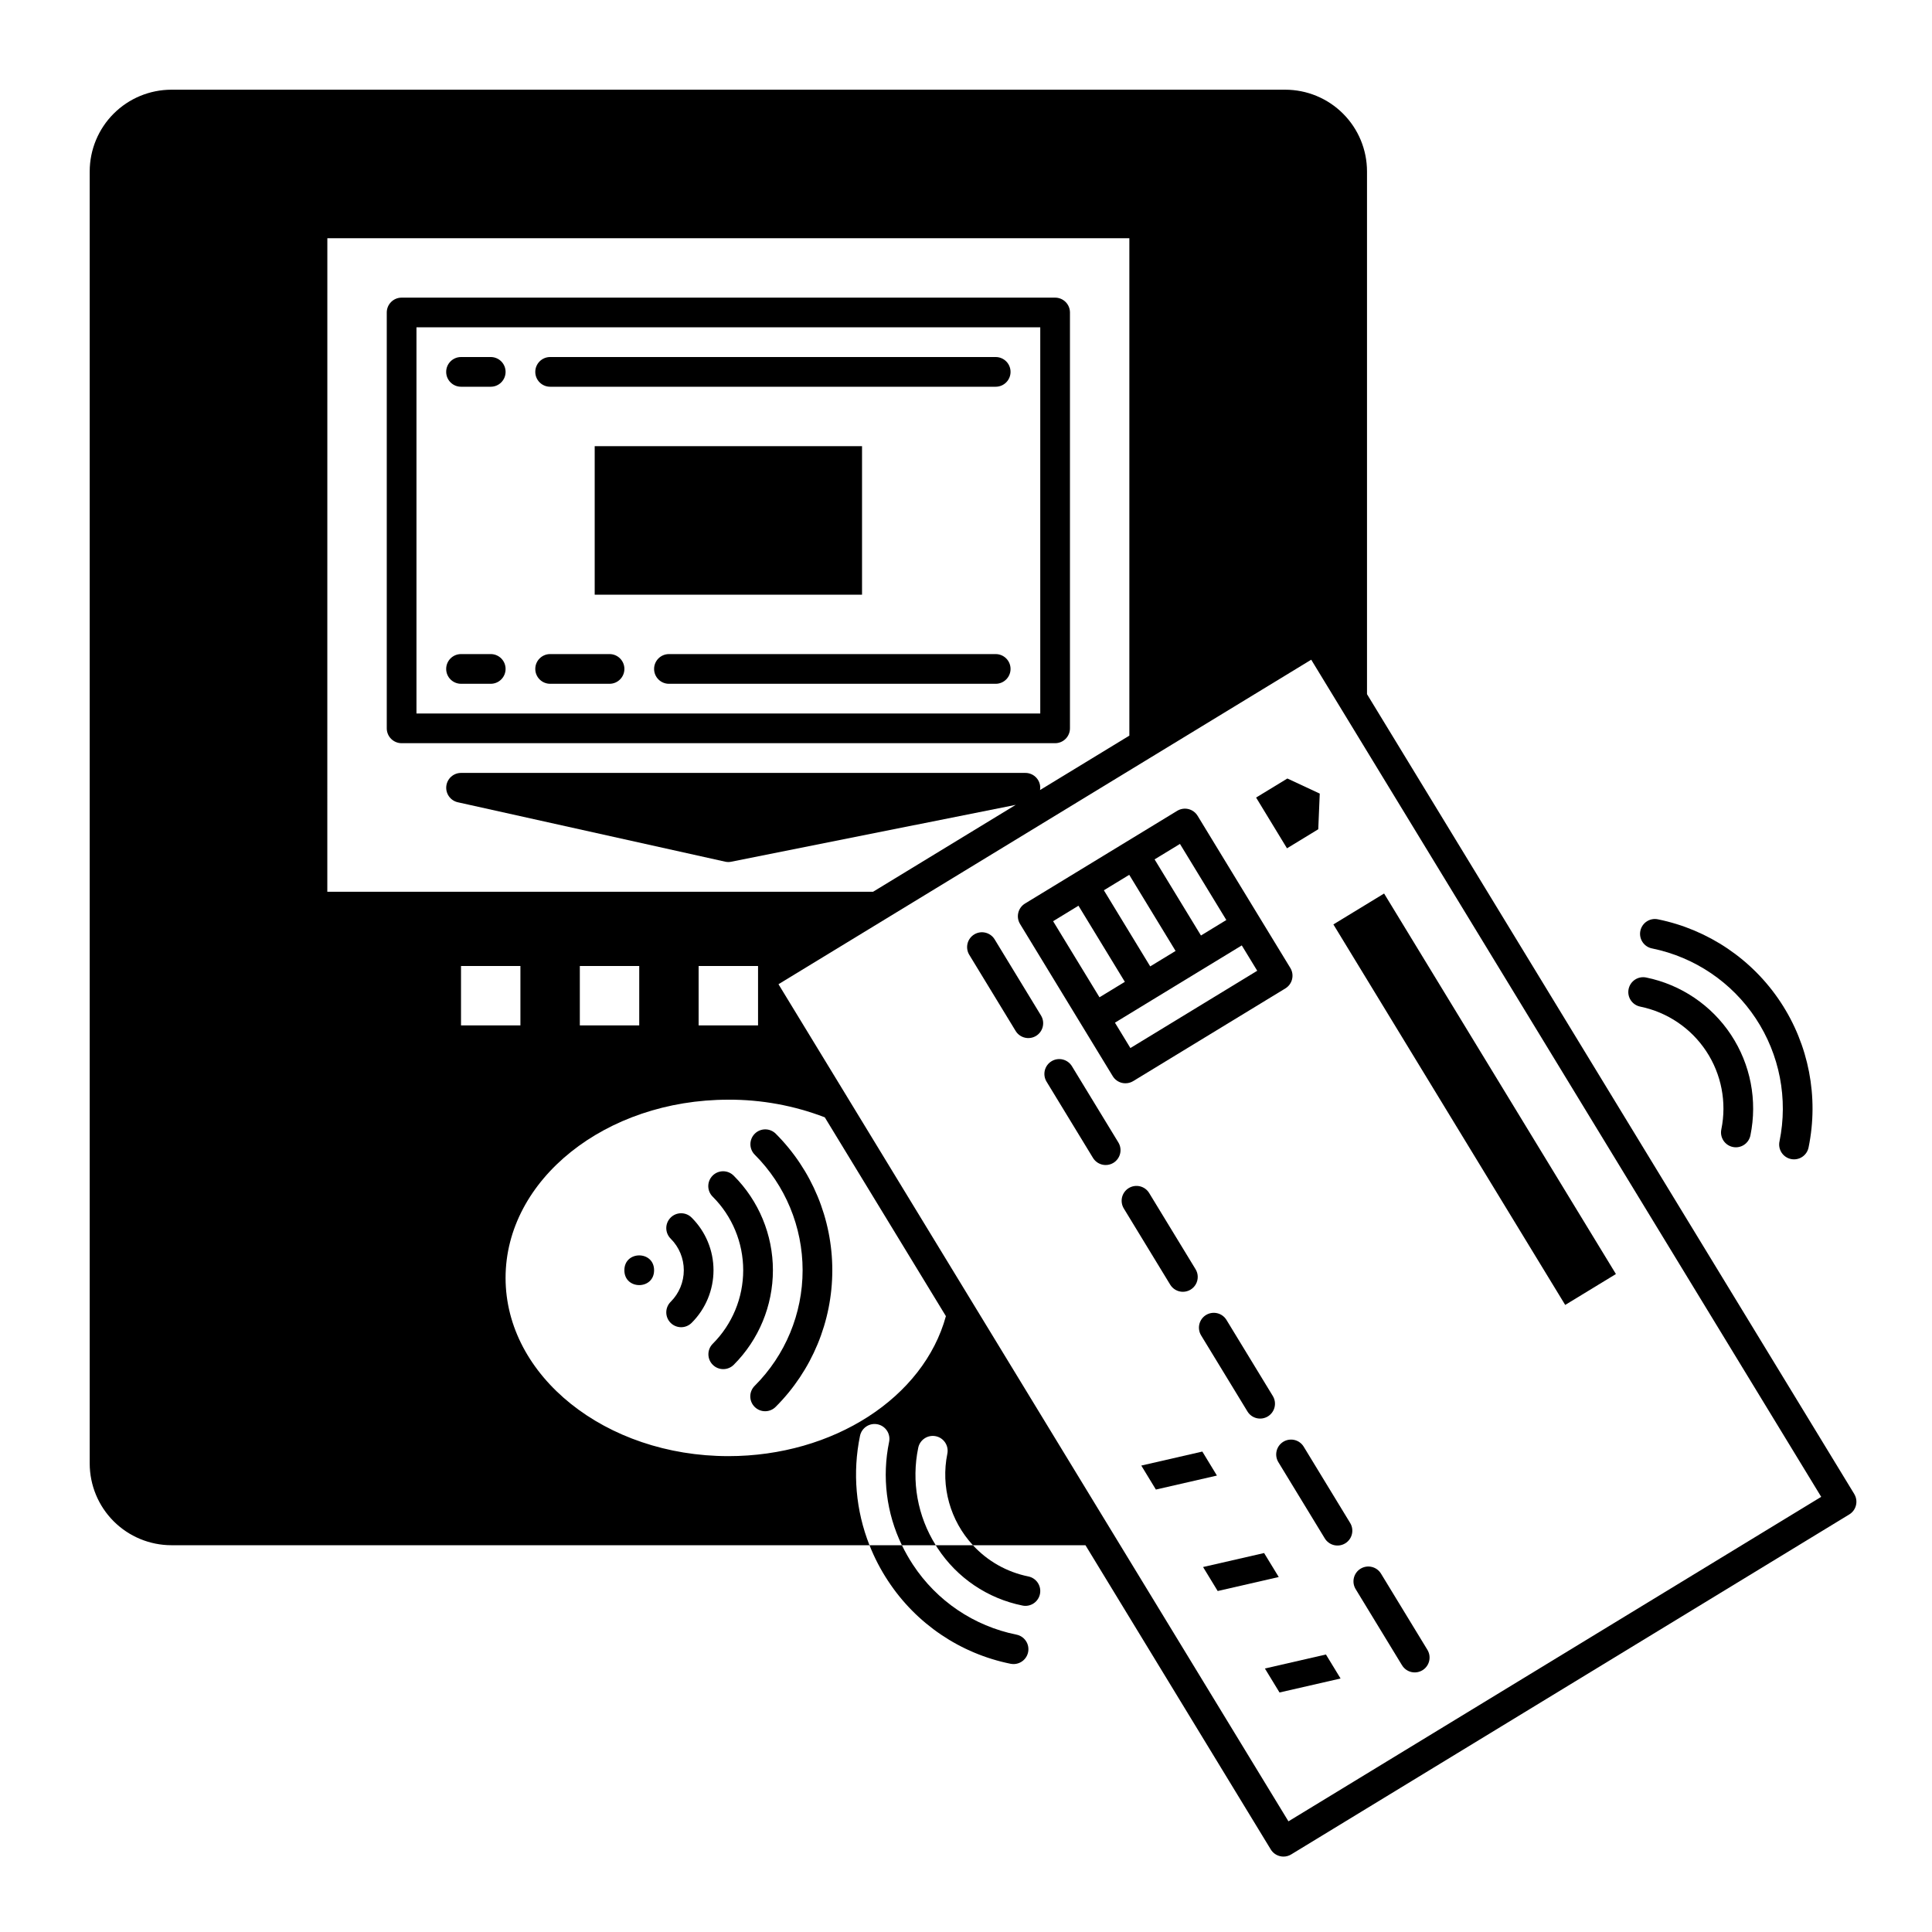
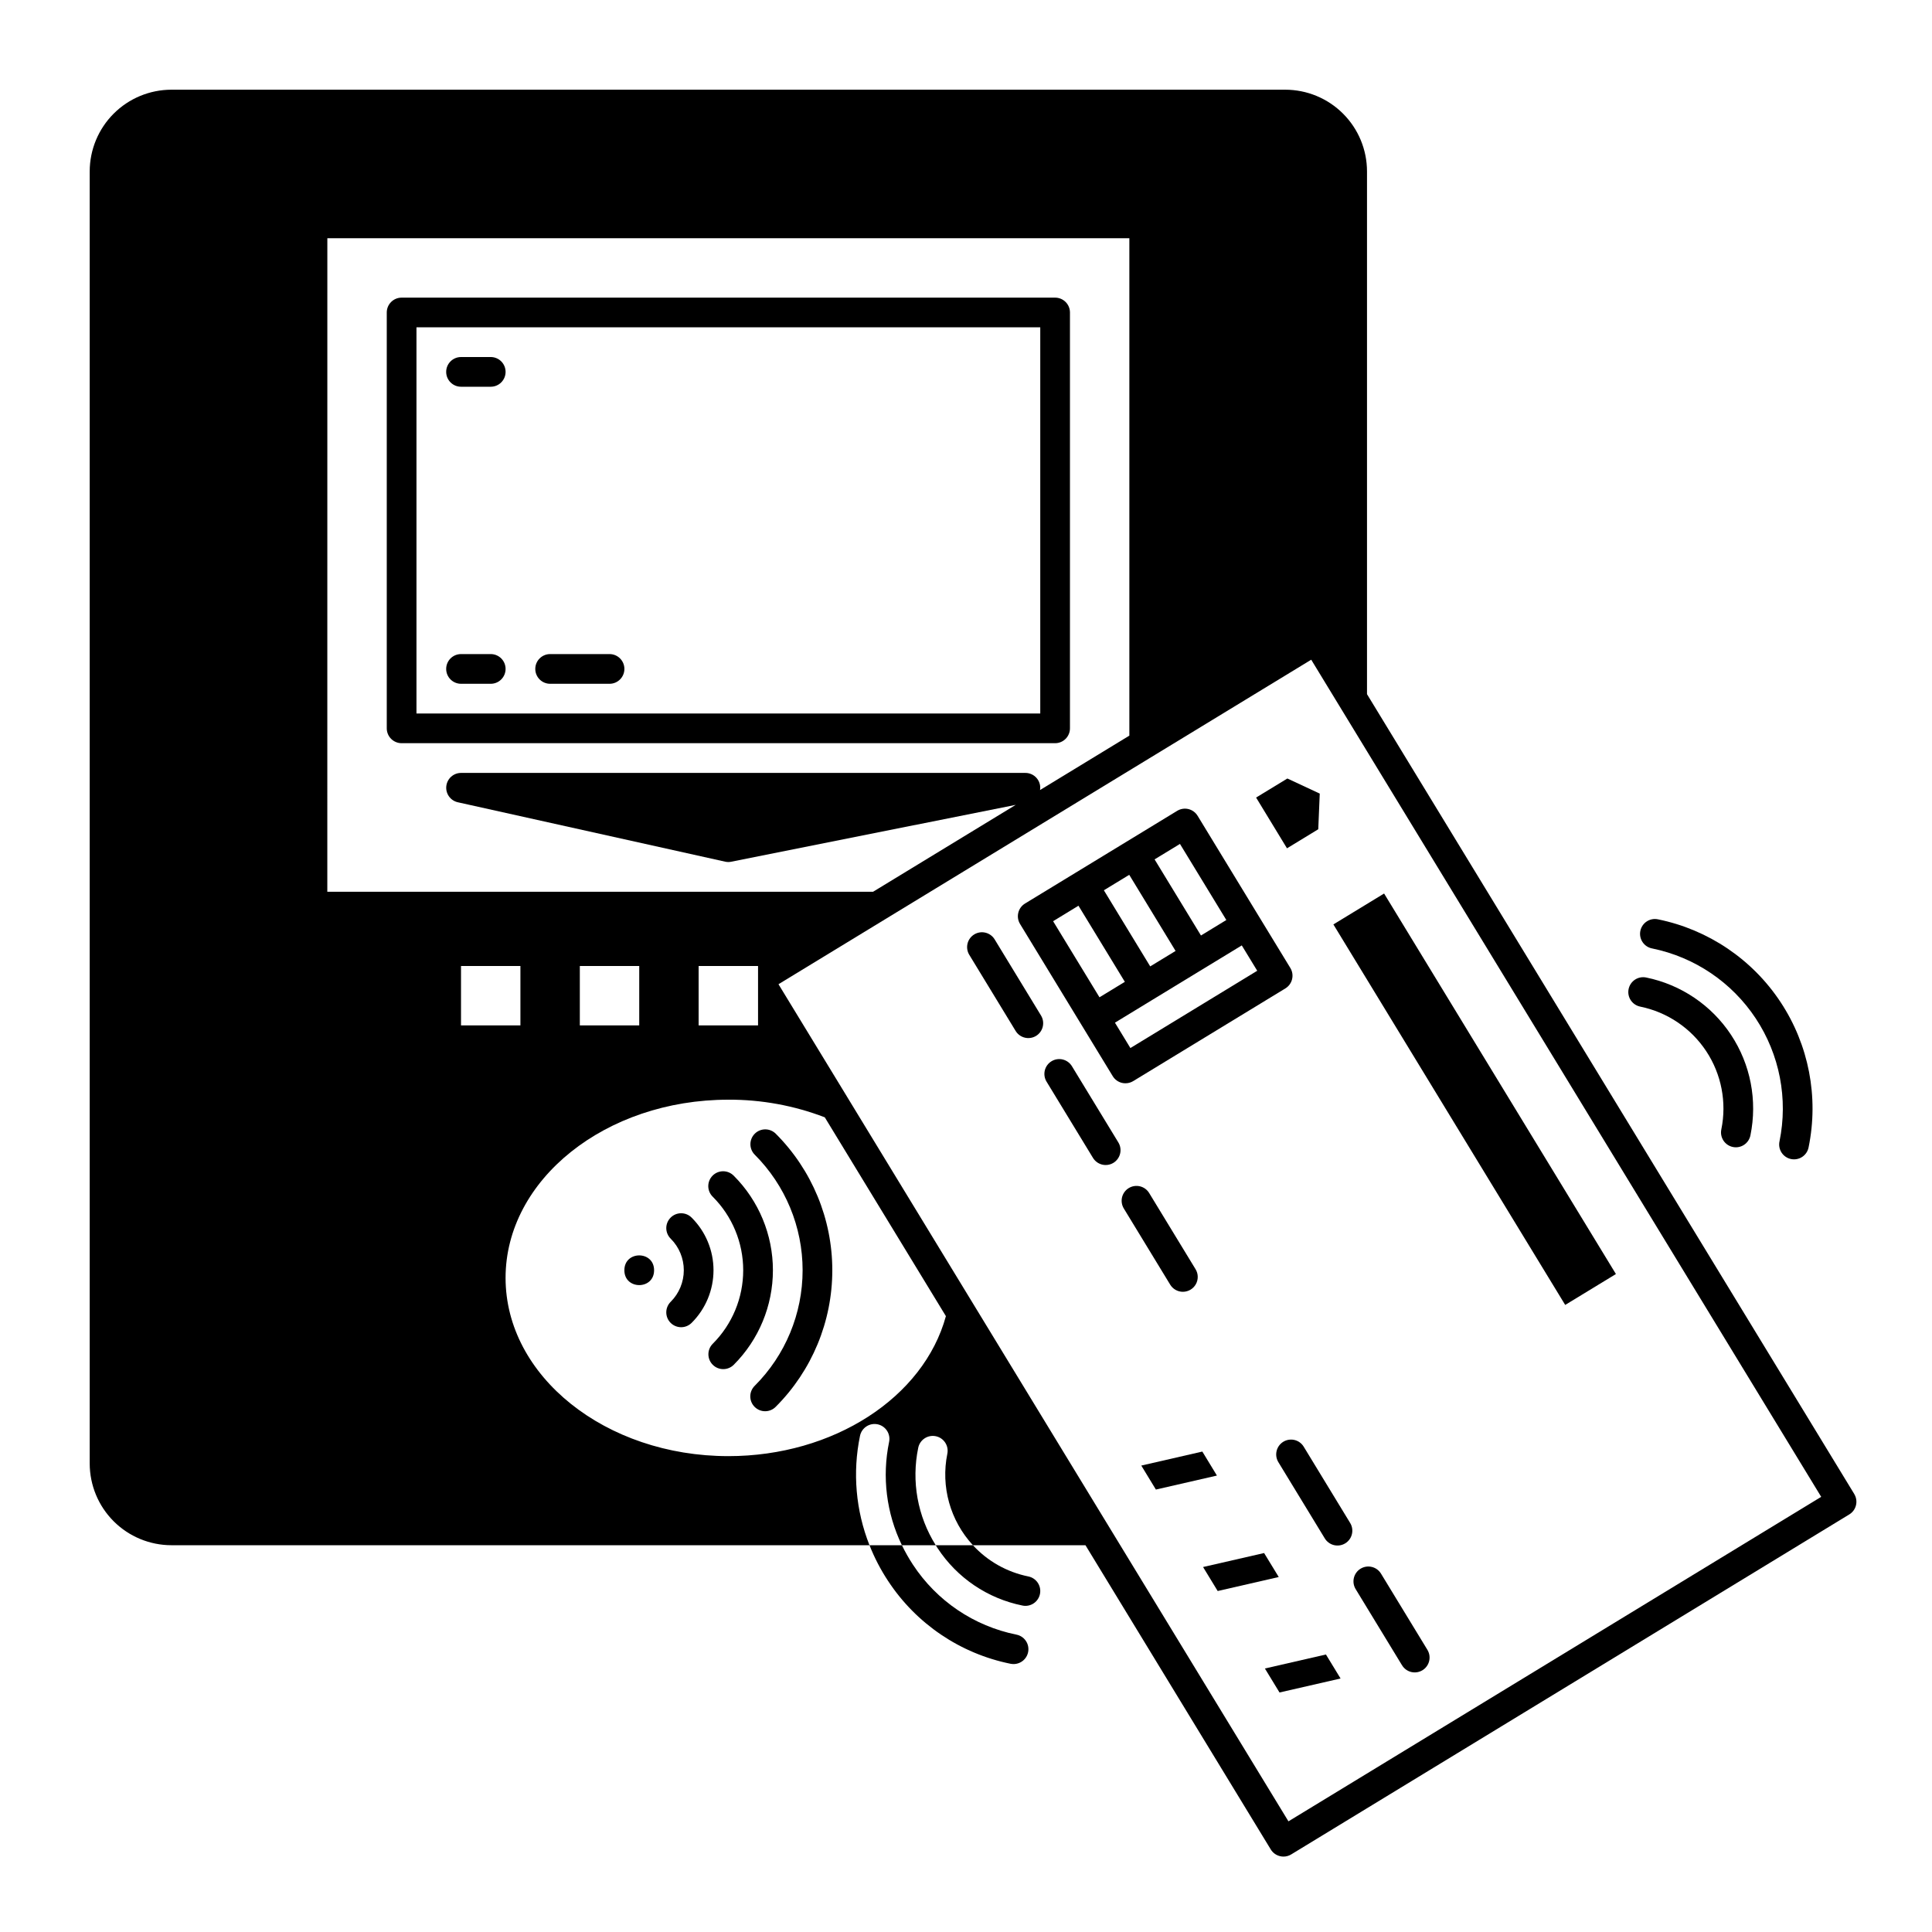
<svg xmlns="http://www.w3.org/2000/svg" fill="#000000" width="800px" height="800px" version="1.1" viewBox="144 144 512 512">
  <g>
    <path d="m392.49 554.3c5.156 7.859 13.246 13.328 22.465 15.184 0.258 0.059 0.52 0.086 0.785 0.086 2.023 0.004 3.719-1.527 3.922-3.539 0.203-2.012-1.152-3.852-3.133-4.254-5.648-1.141-10.793-4.035-14.691-8.273h-9.852c0.156 0.266 0.324 0.531 0.504 0.797z" />
    <path d="m379.36 562.98c7.453 11.348 19.133 19.246 32.441 21.934 0.262 0.051 0.531 0.074 0.797 0.078 2.023 0 3.719-1.531 3.922-3.543s-1.152-3.848-3.133-4.25c-11.266-2.266-21.156-8.949-27.457-18.559-1.082-1.648-2.055-3.363-2.91-5.137h-8.59c1.309 3.32 2.961 6.496 4.93 9.477z" />
    <path d="m427.55 337.02v-110.21c0-1.043-0.414-2.043-1.152-2.781-0.738-0.738-1.738-1.152-2.785-1.152h-173.18c-2.172 0-3.938 1.762-3.938 3.934v110.21c0 1.043 0.418 2.043 1.156 2.781 0.738 0.738 1.738 1.152 2.781 1.152h173.18c1.047 0 2.047-0.414 2.785-1.152 0.738-0.738 1.152-1.738 1.152-2.781zm-7.871-3.938h-165.31v-102.34h165.31z" />
    <path d="m317.34 480.63c0 5.246-7.875 5.246-7.875 0 0-5.25 7.875-5.25 7.875 0" />
    <path d="m327.32 466.71c-0.734-0.754-1.738-1.18-2.789-1.184-1.055-0.008-2.062 0.406-2.805 1.152-0.746 0.742-1.16 1.754-1.156 2.805 0.008 1.051 0.434 2.055 1.184 2.793 2.215 2.211 3.461 5.215 3.461 8.348 0 3.133-1.246 6.137-3.461 8.352-0.75 0.734-1.176 1.738-1.184 2.793-0.004 1.051 0.41 2.059 1.156 2.805 0.742 0.742 1.75 1.156 2.805 1.152 1.051-0.008 2.055-0.434 2.789-1.184 3.691-3.691 5.766-8.699 5.766-13.918s-2.074-10.223-5.766-13.914z" />
    <path d="m338.45 455.58c-0.734-0.75-1.738-1.176-2.793-1.184-1.051-0.004-2.059 0.41-2.805 1.156-0.742 0.742-1.156 1.754-1.152 2.805 0.008 1.051 0.434 2.055 1.184 2.789 5.168 5.168 8.074 12.176 8.074 19.484s-2.906 14.316-8.074 19.484c-1.535 1.535-1.535 4.027 0.004 5.566 1.535 1.535 4.027 1.535 5.566 0 6.641-6.644 10.375-15.656 10.375-25.051 0-9.395-3.734-18.402-10.375-25.047z" />
    <path d="m344.02 444.45c-1.539 1.535-1.539 4.027 0 5.562 8.117 8.121 12.68 19.133 12.68 30.617s-4.562 22.496-12.68 30.613c-0.754 0.738-1.18 1.742-1.188 2.793-0.004 1.051 0.41 2.062 1.156 2.805 0.742 0.746 1.754 1.16 2.805 1.152 1.051-0.004 2.055-0.43 2.793-1.184 9.594-9.594 14.984-22.609 14.984-36.18 0-13.57-5.391-26.586-14.984-36.18-0.738-0.738-1.742-1.152-2.785-1.152-1.043 0-2.047 0.414-2.781 1.152z" />
    <path d="m266.18 325.21h7.871c2.172 0 3.934-1.762 3.934-3.938 0-2.172-1.762-3.934-3.934-3.934h-7.871c-2.176 0-3.938 1.762-3.938 3.934 0 2.176 1.762 3.938 3.938 3.938z" />
    <path d="m289.79 325.21h15.746c2.172 0 3.934-1.762 3.934-3.938 0-2.172-1.762-3.934-3.934-3.934h-15.746c-2.172 0-3.934 1.762-3.934 3.934 0 2.176 1.762 3.938 3.934 3.938z" />
-     <path d="m407.87 317.34h-86.594c-2.172 0-3.934 1.762-3.934 3.934 0 2.176 1.762 3.938 3.934 3.938h86.594c2.172 0 3.934-1.762 3.934-3.938 0-2.172-1.762-3.934-3.934-3.934z" />
    <path d="m266.18 246.49h7.871c2.172 0 3.934-1.762 3.934-3.934 0-2.176-1.762-3.938-3.934-3.938h-7.871c-2.176 0-3.938 1.762-3.938 3.938 0 2.172 1.762 3.934 3.938 3.934z" />
-     <path d="m289.79 246.49h118.08c2.172 0 3.934-1.762 3.934-3.934 0-2.176-1.762-3.938-3.934-3.938h-118.08c-2.172 0-3.934 1.762-3.934 3.938 0 2.172 1.762 3.934 3.934 3.934z" />
    <path d="m635.4 539.93-129.13-211.97v-138.54c-0.004-5.738-2.289-11.242-6.348-15.301s-9.559-6.34-15.301-6.348h-295.2c-5.738 0.008-11.242 2.289-15.301 6.348s-6.34 9.562-6.348 15.301v342.43c0.008 5.738 2.289 11.242 6.348 15.301s9.562 6.34 15.301 6.348h185c-3.644-9.211-4.516-19.281-2.512-28.98 0.438-2.129 2.519-3.504 4.652-3.066 2.129 0.438 3.5 2.519 3.062 4.652-1.918 9.254-0.727 18.883 3.387 27.395h8.973c-4.828-7.684-6.492-16.938-4.644-25.82 0.434-2.133 2.516-3.504 4.644-3.07 2.129 0.434 3.504 2.512 3.07 4.644-1.77 8.703 0.754 17.723 6.781 24.246h29.824l49.113 80.629h-0.004c0.547 0.887 1.418 1.523 2.434 1.77 0.305 0.078 0.617 0.121 0.934 0.117 0.723 0 1.43-0.199 2.047-0.578l147.89-90.094v-0.004c0.895-0.539 1.535-1.414 1.781-2.43 0.25-1.016 0.082-2.09-0.461-2.981zm-404.65-332.8h212.54v131.82l-23.676 14.426h0.004c0.055-0.328 0.07-0.66 0.039-0.992-0.199-2.016-1.895-3.551-3.918-3.551h-149.57c-2 0.008-3.676 1.516-3.894 3.504-0.219 1.988 1.086 3.824 3.035 4.269l70.848 15.742h0.004c0.277 0.066 0.566 0.102 0.855 0.098 0.258 0 0.516-0.027 0.766-0.078l75.402-15.074-37.805 23.027h-144.64zm114.14 192.87v15.742h-15.746v-15.742zm-31.488 0v15.742h-15.742v-15.742zm-47.23 0h15.742v15.742h-15.742zm70.848 129.89c-32.551 0-59.039-21.188-59.039-47.23 0-26.047 26.488-47.23 59.039-47.23v-0.004c8.734-0.035 17.398 1.547 25.555 4.676l32.098 52.691c-5.894 21.59-29.836 37.098-57.652 37.098zm148.43 96.785-48.293-79.281c-0.012-0.012-0.012-0.02-0.02-0.031l-68.605-112.62c-0.012-0.012-0.02-0.023-0.02-0.039l-18.207-29.875 141.18-86 135.15 221.85z" />
    <path d="m438.89 429.2c0.547 0.891 1.418 1.527 2.434 1.773 0.305 0.074 0.617 0.109 0.934 0.105 0.723 0.004 1.43-0.195 2.047-0.57l40.336-24.57h-0.004c1.855-1.133 2.445-3.551 1.32-5.41l-8.195-13.441-16.383-26.895h-0.004c-0.539-0.891-1.414-1.531-2.426-1.781-1.012-0.246-2.082-0.082-2.977 0.465l-40.348 24.578h0.004c-1.848 1.133-2.434 3.551-1.309 5.402zm38.289-27.938-33.613 20.48-4.094-6.723 10.086-6.148 23.527-14.328zm-20.477-33.613 12.289 20.164-6.723 4.102-12.289-20.172zm-13.441 8.188 12.281 20.172-6.723 4.094-12.281-20.172zm-13.453 8.188 12.289 20.172-6.723 4.094-12.289-20.164z" />
    <path d="m407.6 392.96c-0.539-0.895-1.414-1.539-2.434-1.789-1.016-0.25-2.09-0.086-2.984 0.461-0.895 0.543-1.535 1.422-1.781 2.441-0.242 1.02-0.074 2.09 0.477 2.984l12.285 20.172c1.137 1.844 3.551 2.422 5.402 1.297 1.848-1.129 2.441-3.539 1.32-5.394z" />
    <path d="m428.08 426.57c-0.539-0.895-1.418-1.539-2.434-1.789s-2.09-0.086-2.984 0.461c-0.895 0.543-1.535 1.422-1.781 2.441-0.242 1.02-0.074 2.09 0.477 2.984l12.285 20.172c0.543 0.895 1.418 1.539 2.434 1.789s2.094 0.086 2.988-0.461c0.891-0.543 1.531-1.422 1.777-2.441 0.246-1.016 0.074-2.09-0.477-2.984z" />
    <path d="m457.48 486.34c1.422-0.004 2.734-0.77 3.43-2.012 0.695-1.238 0.668-2.758-0.074-3.973l-12.285-20.172c-0.539-0.898-1.414-1.543-2.434-1.793-1.016-0.25-2.09-0.082-2.984 0.461-0.895 0.547-1.535 1.426-1.781 2.441-0.242 1.02-0.07 2.094 0.477 2.984l12.285 20.172c0.715 1.176 1.992 1.891 3.367 1.891z" />
-     <path d="m463.62 492.48c-0.891 0.543-1.531 1.422-1.777 2.434-0.246 1.016-0.078 2.09 0.465 2.981l12.289 20.172c1.133 1.844 3.547 2.426 5.398 1.297 1.848-1.129 2.441-3.535 1.324-5.394l-12.289-20.172c-0.543-0.891-1.418-1.531-2.434-1.777-1.012-0.246-2.082-0.082-2.977 0.461z" />
    <path d="m489.51 527.41c-0.539-0.898-1.414-1.543-2.43-1.793-1.02-0.246-2.094-0.082-2.988 0.461-0.895 0.547-1.535 1.426-1.777 2.445-0.246 1.016-0.074 2.09 0.473 2.981l12.285 20.172c0.543 0.898 1.418 1.543 2.434 1.793 1.02 0.25 2.094 0.082 2.988-0.461 0.895-0.543 1.535-1.422 1.777-2.441 0.246-1.02 0.074-2.094-0.477-2.984z" />
    <path d="m509.98 561.03c-1.129-1.855-3.551-2.441-5.41-1.312-1.855 1.133-2.441 3.555-1.312 5.41l12.285 20.172h0.004c0.539 0.898 1.414 1.543 2.43 1.793 1.02 0.25 2.094 0.082 2.988-0.461 0.895-0.547 1.535-1.426 1.777-2.445 0.246-1.016 0.074-2.09-0.473-2.981z" />
    <path d="m476.88 355.36 8.188 13.453 8.285-5.051 0.395-9.453-8.582-3.996z" />
    <path d="m479 555.57-16.176 3.707 3.875 6.359 16.18-3.711z" />
    <path d="m462.63 528.68-16.176 3.711 3.867 6.356 16.176-3.707z" />
    <path d="m479.21 586.17 3.875 6.356 16.18-3.707-3.879-6.359z" />
    <path d="m497.36 388.98 13.441-8.188 61.434 100.84-13.441 8.188z" />
    <path d="m578.7 410.77c7.156 1.465 13.441 5.711 17.469 11.809 4.027 6.098 5.469 13.547 4.004 20.707-0.219 1.027-0.02 2.098 0.555 2.977 0.574 0.879 1.477 1.492 2.508 1.703 1.027 0.211 2.098 0 2.973-0.582 0.871-0.586 1.477-1.492 1.676-2.523 1.883-9.207 0.031-18.781-5.144-26.621-5.18-7.84-13.258-13.301-22.465-15.184-1.027-0.219-2.098-0.02-2.977 0.555-0.879 0.574-1.492 1.477-1.703 2.508-0.211 1.027 0 2.098 0.582 2.973 0.586 0.871 1.492 1.477 2.523 1.676z" />
    <path d="m581.85 395.35c11.25 2.301 21.125 8.977 27.453 18.559 6.328 9.582 8.59 21.289 6.289 32.539-0.23 1.027-0.035 2.109 0.539 2.996 0.574 0.887 1.48 1.504 2.516 1.715 1.035 0.211 2.109 0 2.988-0.59 0.875-0.594 1.477-1.512 1.668-2.547 2.719-13.297 0.047-27.129-7.434-38.453-7.477-11.324-19.148-19.211-32.445-21.93-1.031-0.23-2.109-0.039-2.996 0.535-0.887 0.574-1.508 1.484-1.719 2.519-0.211 1.031 0.004 2.109 0.594 2.984 0.59 0.879 1.508 1.48 2.547 1.672z" />
-     <path d="m301.6 262.24h70.848v39.359h-70.848z" />
  </g>
</svg>